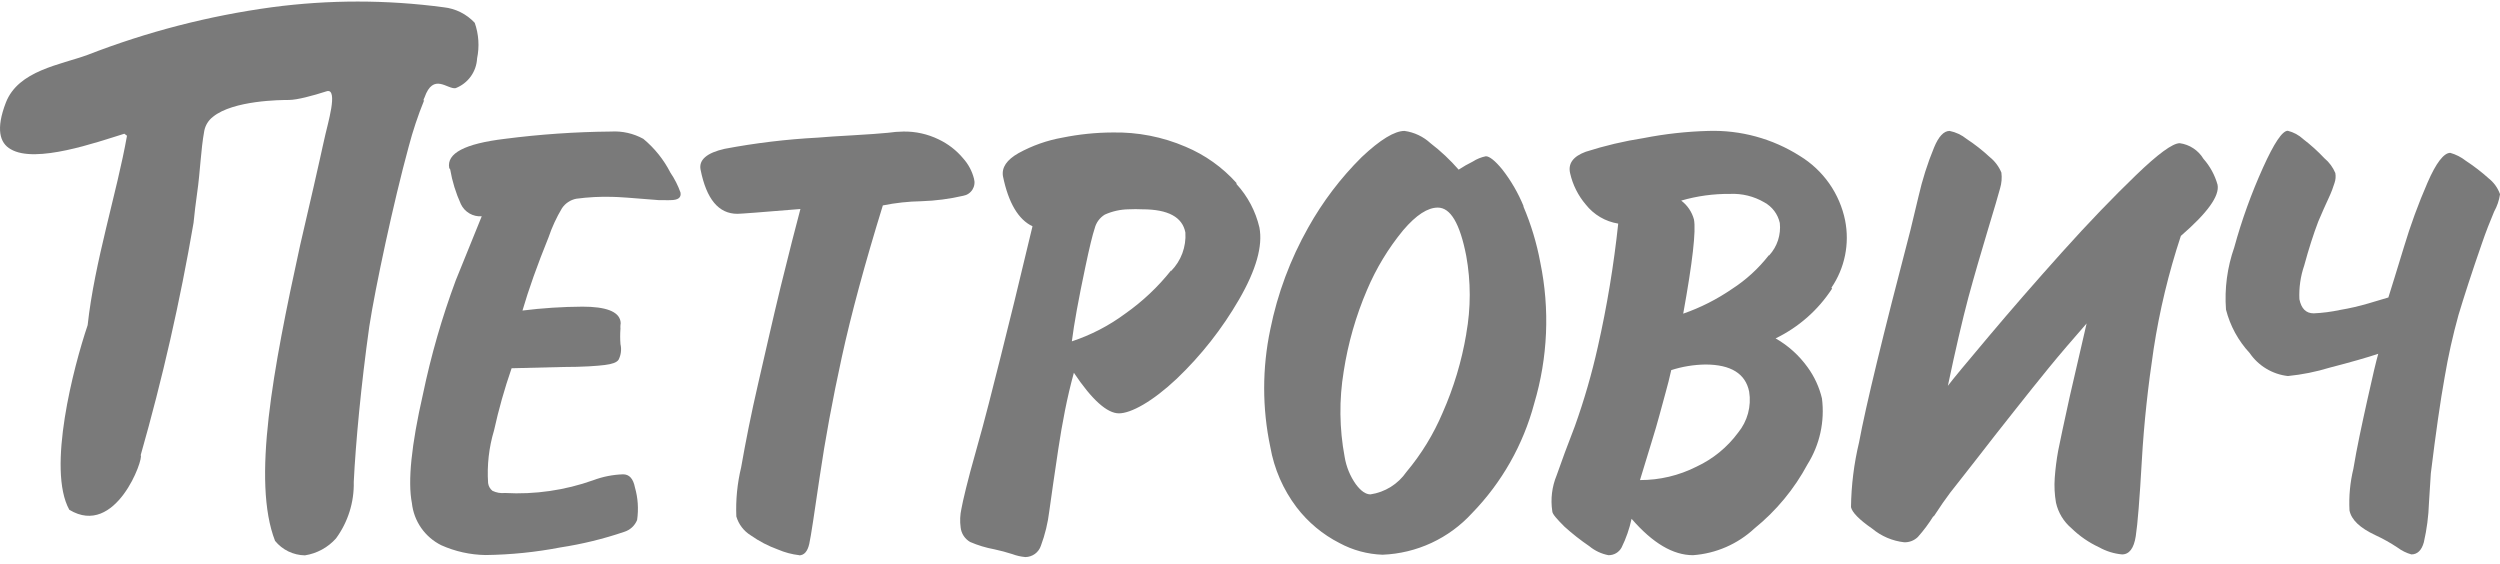
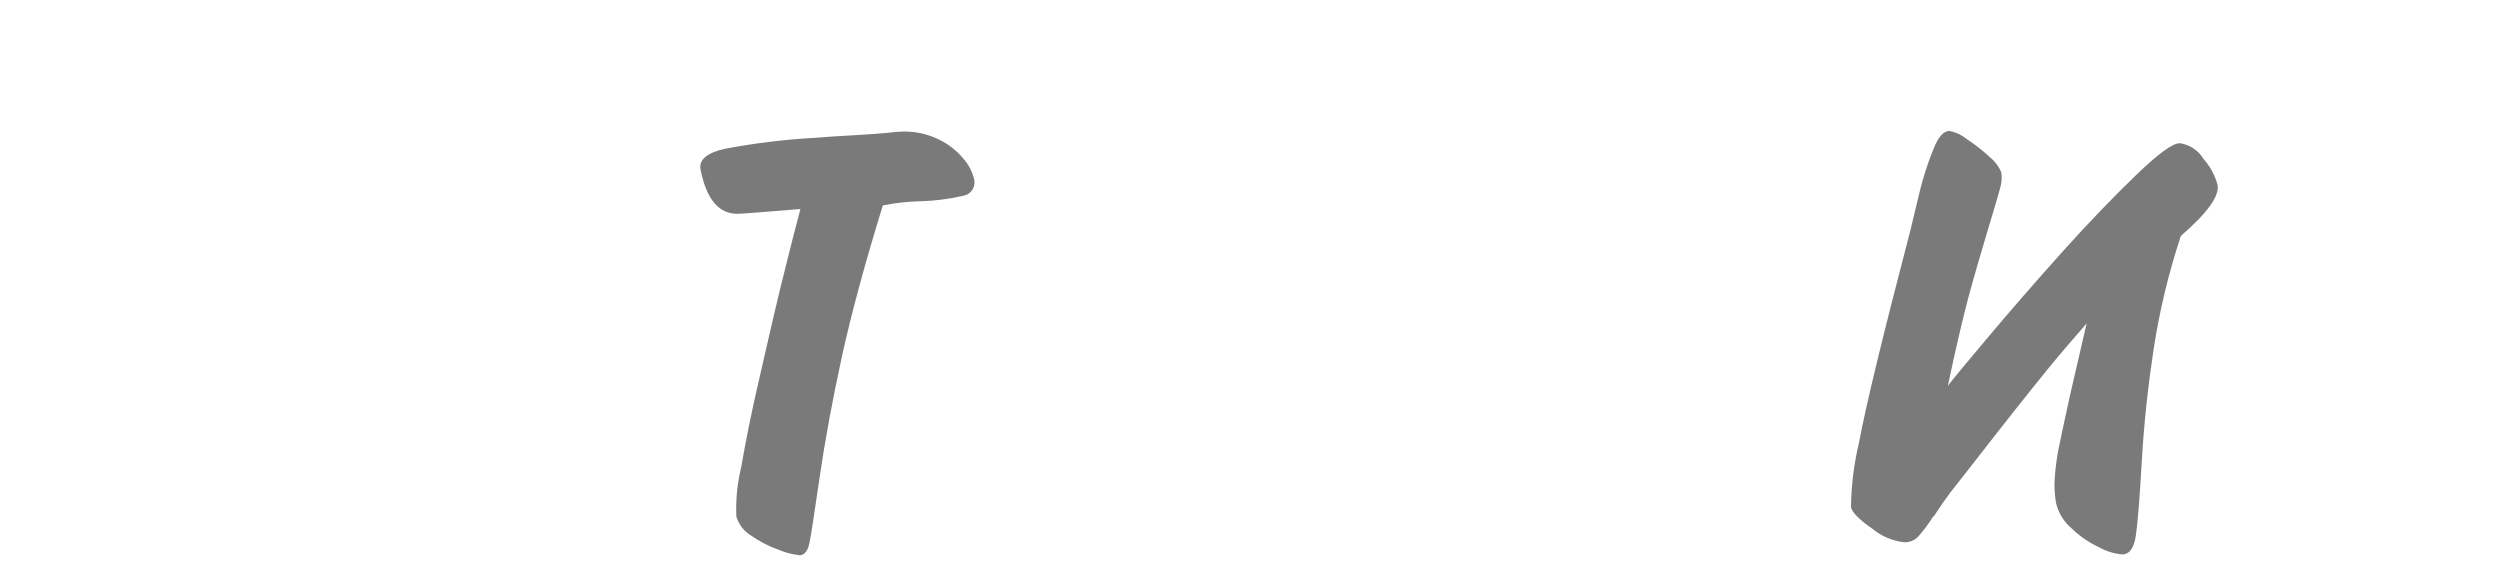
<svg xmlns="http://www.w3.org/2000/svg" width="133" height="30" viewBox="0 0 133 30" fill="none">
-   <path fill-rule="evenodd" clip-rule="evenodd" d="M23.949 9.009C24.058 9.648 24.25 10.271 24.52 10.862C24.618 11.068 24.777 11.24 24.975 11.355C25.172 11.47 25.4 11.523 25.628 11.507L24.246 14.916C23.513 16.888 22.93 18.913 22.501 20.973C21.883 23.681 21.687 25.612 21.913 26.765C21.964 27.24 22.134 27.694 22.407 28.086C22.681 28.478 23.049 28.795 23.477 29.007C24.22 29.339 25.022 29.516 25.835 29.528C27.171 29.511 28.503 29.376 29.815 29.123C30.968 28.947 32.103 28.67 33.207 28.295C33.361 28.247 33.502 28.166 33.621 28.058C33.74 27.949 33.833 27.815 33.894 27.666C33.979 27.085 33.94 26.493 33.778 25.929C33.687 25.465 33.48 25.234 33.149 25.234C32.606 25.251 32.069 25.357 31.561 25.548C30.055 26.084 28.457 26.315 26.861 26.227C26.634 26.251 26.404 26.211 26.199 26.111C26.135 26.061 26.081 25.998 26.042 25.927C26.002 25.856 25.977 25.778 25.967 25.697C25.904 24.754 26.01 23.806 26.282 22.901C26.529 21.78 26.841 20.675 27.217 19.591L29.898 19.525C31.039 19.525 31.792 19.467 32.181 19.417C32.57 19.368 32.81 19.285 32.909 19.136C33.039 18.88 33.074 18.587 33.009 18.308C32.988 18.033 32.988 17.756 33.009 17.481C33.003 17.421 33.003 17.36 33.009 17.299C33.025 17.228 33.025 17.155 33.009 17.084C32.909 16.571 32.231 16.314 30.99 16.314C29.922 16.32 28.855 16.389 27.796 16.521C28.116 15.418 28.579 14.116 29.186 12.616C29.368 12.079 29.607 11.563 29.898 11.077C29.985 10.947 30.097 10.835 30.228 10.749C30.358 10.662 30.505 10.602 30.659 10.572C31.292 10.488 31.931 10.454 32.57 10.473C32.827 10.473 33.662 10.531 35.052 10.647H35.35C35.455 10.653 35.56 10.653 35.664 10.647C36.078 10.647 36.252 10.514 36.202 10.241C36.069 9.867 35.888 9.511 35.664 9.182C35.312 8.492 34.822 7.881 34.225 7.387C33.699 7.097 33.103 6.963 32.504 6.998C30.614 7.015 28.727 7.145 26.853 7.387C24.726 7.643 23.75 8.156 23.899 8.942" fill="#7A7A7A" />
  <path fill-rule="evenodd" clip-rule="evenodd" d="M102.874 27.476C103.222 26.938 103.52 26.516 103.751 26.21C103.983 25.904 104.463 25.317 105.133 24.448C105.803 23.579 106.474 22.727 107.136 21.891C107.797 21.055 108.418 20.278 109.005 19.558C109.593 18.838 110.271 18.052 111.008 17.208L110.114 21.08C109.794 22.537 109.587 23.505 109.494 23.984C109.407 24.461 109.347 24.941 109.312 25.424C109.281 25.864 109.303 26.305 109.378 26.74C109.496 27.273 109.787 27.753 110.205 28.105C110.633 28.522 111.128 28.863 111.67 29.114C112.047 29.326 112.464 29.455 112.894 29.495C113.275 29.495 113.523 29.172 113.622 28.527C113.722 27.881 113.829 26.541 113.945 24.506C114.061 22.47 114.284 20.493 114.574 18.565C114.888 16.523 115.372 14.511 116.022 12.55C117.437 11.325 118.09 10.423 117.974 9.828C117.831 9.316 117.574 8.844 117.221 8.446C117.087 8.223 116.904 8.033 116.686 7.89C116.469 7.746 116.222 7.654 115.964 7.618C115.583 7.618 114.805 8.189 113.622 9.331C112.439 10.473 111.14 11.813 109.7 13.418C108.261 15.024 106.978 16.496 105.795 17.903C104.612 19.31 103.884 20.178 103.627 20.526C104.03 18.612 104.394 17.043 104.719 15.818C105.05 14.602 105.398 13.418 105.745 12.26C106.093 11.102 106.316 10.365 106.407 10.01C106.486 9.741 106.509 9.46 106.474 9.182C106.34 8.858 106.127 8.574 105.853 8.355C105.473 8.001 105.063 7.68 104.628 7.395C104.365 7.18 104.052 7.032 103.718 6.965C103.412 6.965 103.131 7.263 102.891 7.85C102.543 8.694 102.266 9.566 102.064 10.456C101.791 11.598 101.65 12.202 101.633 12.252C100.172 17.84 99.261 21.599 98.903 23.529C98.632 24.66 98.488 25.817 98.473 26.98C98.531 27.253 98.903 27.642 99.598 28.121C100.083 28.525 100.675 28.778 101.302 28.849C101.436 28.854 101.57 28.831 101.695 28.783C101.82 28.734 101.934 28.661 102.03 28.568C102.337 28.223 102.614 27.852 102.858 27.459" fill="#7A7A7A" />
-   <path fill-rule="evenodd" clip-rule="evenodd" d="M132.398 9.489C132.016 9.147 131.61 8.835 131.182 8.554C130.936 8.36 130.655 8.217 130.354 8.132C130.015 8.132 129.601 8.661 129.146 9.712C128.659 10.831 128.239 11.977 127.888 13.146C127.508 14.37 127.243 15.272 127.061 15.826L126.002 16.141C125.507 16.287 125.005 16.403 124.496 16.488C124.033 16.588 123.563 16.649 123.09 16.67C122.676 16.67 122.428 16.414 122.328 15.918C122.3 15.308 122.387 14.699 122.585 14.122C122.825 13.237 123.073 12.467 123.33 11.789C123.536 11.309 123.718 10.887 123.876 10.556C124.033 10.225 124.132 9.944 124.198 9.729C124.256 9.561 124.27 9.382 124.24 9.207C124.113 8.902 123.914 8.632 123.66 8.421C123.314 8.052 122.937 7.712 122.535 7.404C122.302 7.187 122.017 7.033 121.708 6.957C121.421 6.957 120.982 7.61 120.392 8.918C119.772 10.29 119.26 11.71 118.862 13.162C118.489 14.223 118.339 15.35 118.423 16.472C118.643 17.334 119.075 18.128 119.681 18.78C119.912 19.119 120.214 19.403 120.565 19.614C120.916 19.826 121.309 19.959 121.716 20.005C122.471 19.93 123.216 19.78 123.942 19.558C125.067 19.268 125.928 19.02 126.523 18.822C126.424 19.161 126.225 19.988 125.936 21.304C125.646 22.619 125.39 23.786 125.199 24.944C125.024 25.667 124.954 26.411 124.993 27.154C125.092 27.658 125.555 28.088 126.366 28.469C126.777 28.659 127.173 28.88 127.549 29.131C127.77 29.297 128.02 29.42 128.286 29.495C128.6 29.495 128.832 29.28 128.948 28.85C129.106 28.163 129.198 27.461 129.221 26.756C129.278 25.797 129.312 25.275 129.32 25.184C129.585 23.022 129.83 21.315 130.056 20.063C130.244 18.948 130.49 17.843 130.793 16.753C131.074 15.818 131.488 14.527 132.05 12.914C132.249 12.335 132.464 11.789 132.687 11.259C132.847 10.972 132.953 10.658 133.002 10.333C132.879 9.987 132.658 9.685 132.365 9.464" fill="#7A7A7A" />
-   <path fill-rule="evenodd" clip-rule="evenodd" d="M22.518 5.352C22.535 5.295 22.557 5.239 22.584 5.186C23.056 3.846 23.8 4.764 24.239 4.69C24.562 4.565 24.842 4.349 25.044 4.069C25.247 3.788 25.364 3.455 25.381 3.109C25.512 2.478 25.469 1.823 25.257 1.215C24.823 0.748 24.235 0.454 23.602 0.387C20.565 -0.019 17.488 -0.019 14.451 0.387C11.1 0.843 7.814 1.693 4.663 2.919C3.223 3.449 0.973 3.746 0.311 5.459C-0.227 6.857 -0.02 7.61 0.575 7.941C1.899 8.719 5.143 7.569 6.615 7.114L6.756 7.221C6.218 10.266 5.027 13.932 4.663 17.299C3.918 19.5 2.487 24.961 3.687 27.12C6.169 28.626 7.666 24.357 7.484 24.216C8.644 20.149 9.583 16.023 10.297 11.855C10.355 11.292 10.405 10.845 10.488 10.266C10.653 9.133 10.678 7.999 10.868 6.957C10.927 6.66 11.092 6.396 11.332 6.212C12.415 5.335 14.939 5.318 15.369 5.318C15.8 5.318 16.635 5.095 17.38 4.855C17.703 4.756 17.711 5.227 17.62 5.774C17.529 6.32 17.355 6.948 17.314 7.139C17.214 7.594 17.123 7.966 17.016 8.471C16.908 8.976 16.602 10.308 15.965 13.055C14.517 19.674 13.4 25.598 14.633 28.775C14.826 29.011 15.068 29.203 15.342 29.336C15.617 29.468 15.917 29.54 16.222 29.545C16.861 29.445 17.446 29.126 17.876 28.643C18.513 27.773 18.845 26.717 18.82 25.639C18.919 23.596 19.209 20.476 19.647 17.365C19.961 15.313 20.938 10.746 21.74 7.809C21.962 6.964 22.238 6.135 22.568 5.327" fill="#7A7A7A" />
  <path fill-rule="evenodd" clip-rule="evenodd" d="M42.507 29.545C42.78 29.545 42.962 29.338 43.053 28.933C43.144 28.527 43.318 27.336 43.608 25.366C43.897 23.397 44.286 21.279 44.783 19.004C45.279 16.728 46.007 14.039 46.967 10.928C47.643 10.792 48.33 10.717 49.019 10.705C49.769 10.681 50.514 10.584 51.245 10.415C51.345 10.398 51.44 10.361 51.524 10.304C51.608 10.248 51.68 10.174 51.734 10.088C51.788 10.002 51.823 9.906 51.837 9.805C51.851 9.705 51.844 9.603 51.816 9.505C51.714 9.102 51.515 8.73 51.236 8.421C50.879 7.994 50.433 7.65 49.929 7.412C49.349 7.131 48.712 6.989 48.067 6.998C47.79 7.002 47.514 7.024 47.24 7.064C46.834 7.106 46.214 7.147 45.387 7.197C44.559 7.246 43.922 7.28 43.517 7.321C41.85 7.408 40.192 7.607 38.552 7.917C37.601 8.132 37.17 8.504 37.27 9.025C37.584 10.597 38.23 11.375 39.231 11.375C39.388 11.375 40.505 11.292 42.582 11.119C42.334 12.045 41.983 13.424 41.531 15.256C41.084 17.101 40.703 18.813 40.331 20.419C39.959 22.024 39.669 23.497 39.429 24.862C39.223 25.717 39.136 26.597 39.173 27.476C39.295 27.892 39.566 28.249 39.934 28.477C40.386 28.796 40.878 29.052 41.398 29.239C41.757 29.392 42.136 29.493 42.524 29.537" fill="#7A7A7A" />
-   <path fill-rule="evenodd" clip-rule="evenodd" d="M78.005 17.771C77.762 19.213 77.34 20.619 76.748 21.957C76.266 23.098 75.616 24.161 74.82 25.11C74.6 25.428 74.317 25.699 73.988 25.904C73.659 26.109 73.292 26.244 72.909 26.301C72.66 26.301 72.404 26.127 72.131 25.763C71.825 25.329 71.622 24.831 71.535 24.307C71.253 22.805 71.236 21.265 71.485 19.756C71.715 18.265 72.132 16.808 72.727 15.421C73.211 14.278 73.857 13.211 74.646 12.252C75.349 11.425 75.962 11.044 76.491 11.044C77.161 11.044 77.666 11.871 78.005 13.617C78.252 14.985 78.252 16.386 78.005 17.754M81.058 10.978C80.77 10.272 80.386 9.609 79.917 9.009C79.536 8.545 79.238 8.313 79.048 8.313C78.8 8.363 78.565 8.458 78.353 8.595C78.093 8.722 77.842 8.866 77.6 9.025C77.149 8.507 76.648 8.036 76.102 7.618C75.719 7.265 75.237 7.037 74.721 6.965C74.191 6.965 73.43 7.428 72.445 8.355C71.326 9.465 70.368 10.727 69.599 12.103C68.645 13.792 67.963 15.621 67.58 17.522C67.145 19.585 67.145 21.715 67.58 23.778C67.784 24.944 68.264 26.044 68.978 26.988C69.587 27.785 70.368 28.436 71.262 28.891C71.968 29.272 72.752 29.484 73.554 29.511C74.454 29.476 75.337 29.262 76.154 28.883C76.97 28.503 77.704 27.966 78.311 27.302C79.897 25.671 81.036 23.659 81.621 21.461C82.346 19.027 82.457 16.452 81.944 13.965C81.754 12.939 81.452 11.937 81.042 10.978M94.098 13.584C93.552 14.285 92.892 14.889 92.145 15.371C91.342 15.923 90.468 16.366 89.547 16.687C90.044 13.948 90.234 12.268 90.118 11.673C90.009 11.273 89.771 10.921 89.44 10.672C90.284 10.427 91.159 10.307 92.038 10.316C92.675 10.286 93.307 10.441 93.858 10.763C94.067 10.876 94.249 11.033 94.392 11.223C94.535 11.413 94.635 11.631 94.686 11.863C94.719 12.173 94.686 12.487 94.59 12.784C94.493 13.081 94.333 13.354 94.123 13.584M92.468 23.016C91.892 23.796 91.13 24.419 90.251 24.828C89.32 25.299 88.29 25.543 87.247 25.54C87.694 24.042 88.075 22.884 88.282 22.09C88.488 21.295 88.737 20.493 88.91 19.69C89.496 19.502 90.107 19.402 90.722 19.392C92.088 19.392 92.865 19.881 93.056 20.84C93.117 21.224 93.096 21.616 92.995 21.991C92.893 22.366 92.714 22.715 92.468 23.016ZM97.433 15.305C97.784 14.787 98.03 14.204 98.155 13.591C98.28 12.977 98.282 12.345 98.161 11.731C98.018 11.023 97.73 10.353 97.316 9.762C96.901 9.171 96.369 8.673 95.753 8.297C94.299 7.374 92.601 6.91 90.88 6.965C89.726 6.996 88.578 7.123 87.446 7.345C86.4 7.507 85.368 7.751 84.36 8.074C83.689 8.322 83.408 8.702 83.532 9.224C83.671 9.834 83.955 10.401 84.36 10.878C84.788 11.422 85.405 11.786 86.089 11.896C85.855 14.1 85.493 16.288 85.005 18.449C84.685 19.882 84.276 21.294 83.781 22.677C83.392 23.678 83.069 24.555 82.812 25.292C82.564 25.893 82.484 26.551 82.581 27.195C82.581 27.344 82.821 27.608 83.234 28.022C83.649 28.396 84.088 28.742 84.55 29.056C84.844 29.299 85.194 29.464 85.568 29.536C85.712 29.539 85.854 29.502 85.978 29.429C86.102 29.356 86.204 29.25 86.271 29.122C86.509 28.639 86.687 28.127 86.8 27.6C87.926 28.899 89.01 29.536 90.069 29.536C91.289 29.448 92.442 28.946 93.337 28.113C94.495 27.176 95.454 26.017 96.158 24.704C96.812 23.659 97.084 22.419 96.928 21.196C96.786 20.599 96.528 20.037 96.167 19.541C95.716 18.911 95.135 18.386 94.462 18.002C95.686 17.41 96.725 16.495 97.466 15.355M62.301 14.387C61.602 15.267 60.78 16.041 59.861 16.687C58.999 17.326 58.041 17.823 57.023 18.16C57.138 17.233 57.378 15.917 57.742 14.196C57.957 13.17 58.123 12.492 58.239 12.144C58.316 11.841 58.509 11.579 58.777 11.416C59.177 11.236 59.611 11.14 60.051 11.135C60.291 11.123 60.531 11.123 60.771 11.135C62.144 11.135 62.905 11.549 63.062 12.368C63.087 12.744 63.032 13.121 62.901 13.475C62.77 13.829 62.565 14.15 62.301 14.42M65.776 9.728C65.03 8.897 64.109 8.242 63.079 7.809C61.849 7.279 60.52 7.02 59.182 7.048C58.29 7.052 57.4 7.144 56.526 7.321C55.706 7.466 54.914 7.746 54.184 8.148C53.556 8.504 53.283 8.909 53.357 9.373C53.647 10.796 54.184 11.689 54.929 12.037C54.218 15.032 53.647 17.349 53.233 18.987C52.819 20.625 52.406 22.297 51.934 23.951C51.462 25.606 51.222 26.657 51.148 27.062C51.075 27.391 51.06 27.73 51.107 28.064C51.124 28.222 51.179 28.375 51.267 28.509C51.355 28.642 51.473 28.753 51.611 28.833C52.023 29.011 52.453 29.141 52.894 29.222C53.218 29.291 53.538 29.377 53.854 29.478C54.077 29.562 54.311 29.615 54.549 29.636C54.732 29.634 54.911 29.575 55.06 29.467C55.208 29.358 55.319 29.206 55.376 29.032C55.598 28.436 55.748 27.817 55.823 27.186C55.939 26.359 56.096 25.242 56.303 23.877C56.51 22.512 56.766 21.146 57.13 19.831C58.098 21.279 58.901 21.99 59.529 21.99C60.158 21.99 61.3 21.378 62.607 20.145C63.905 18.905 65.019 17.487 65.917 15.934C66.827 14.362 67.188 13.085 67.001 12.103C66.8 11.242 66.382 10.447 65.785 9.795" fill="#7A7A7A" />
</svg>